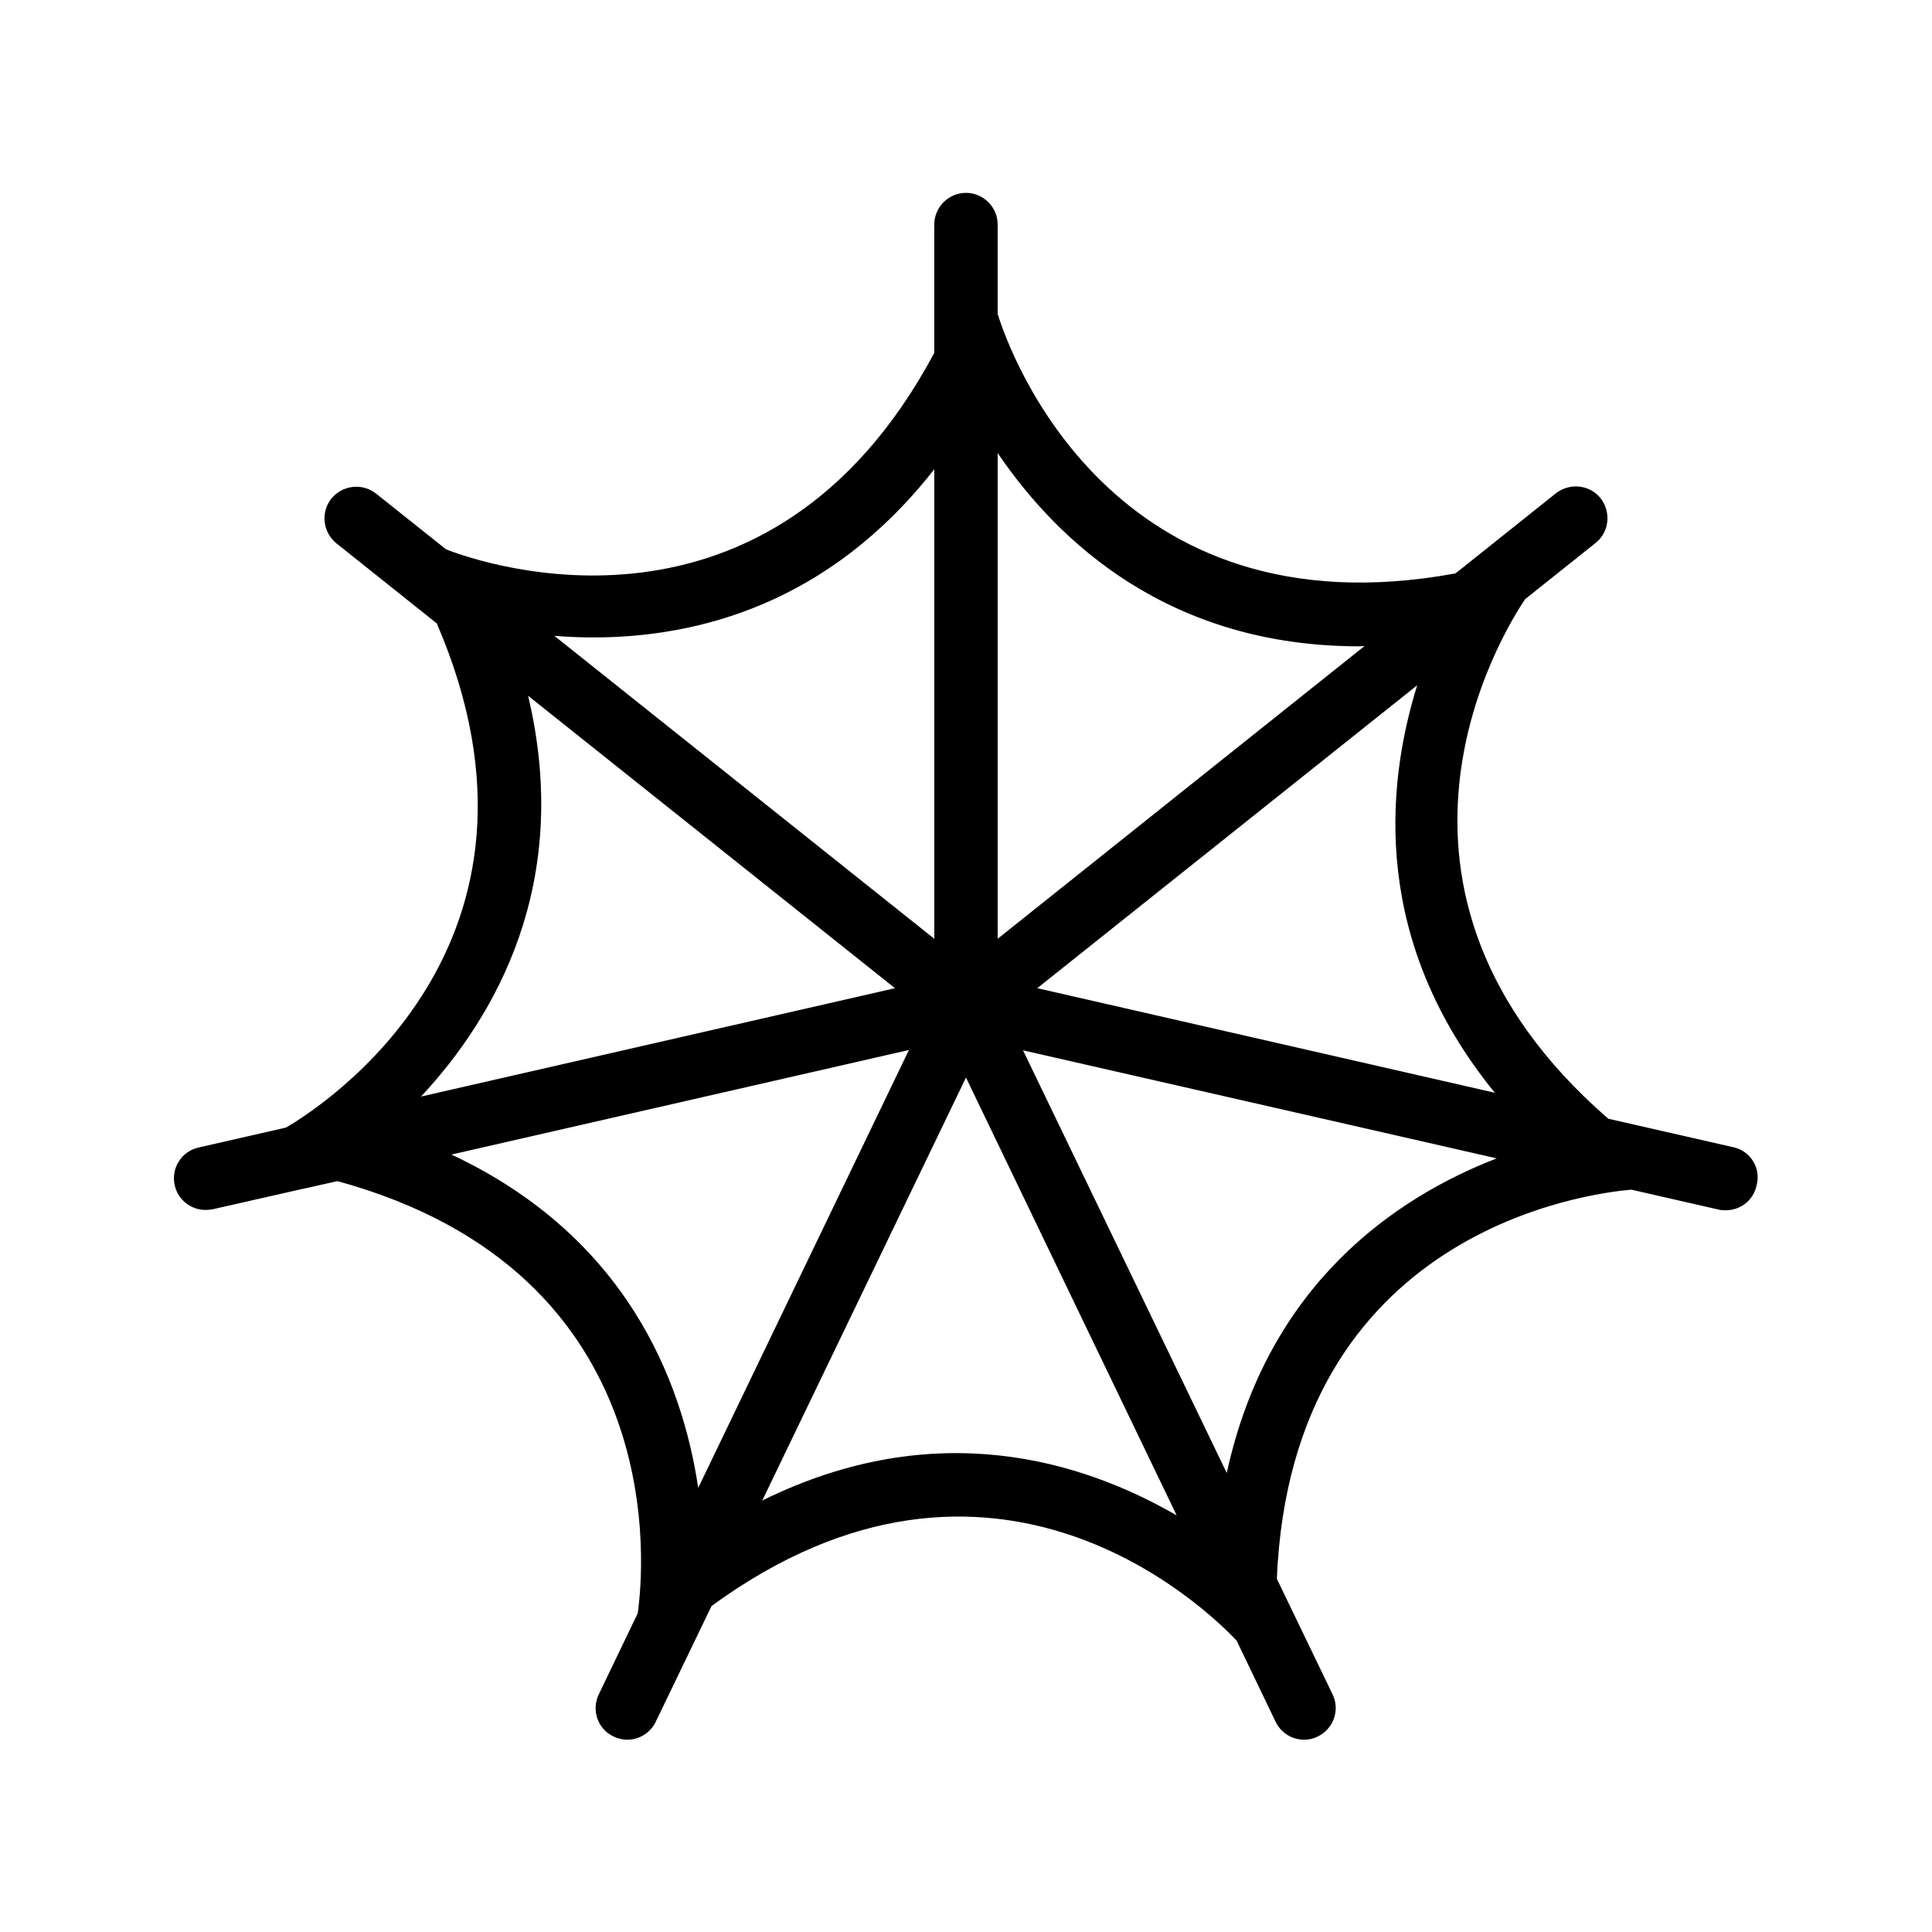
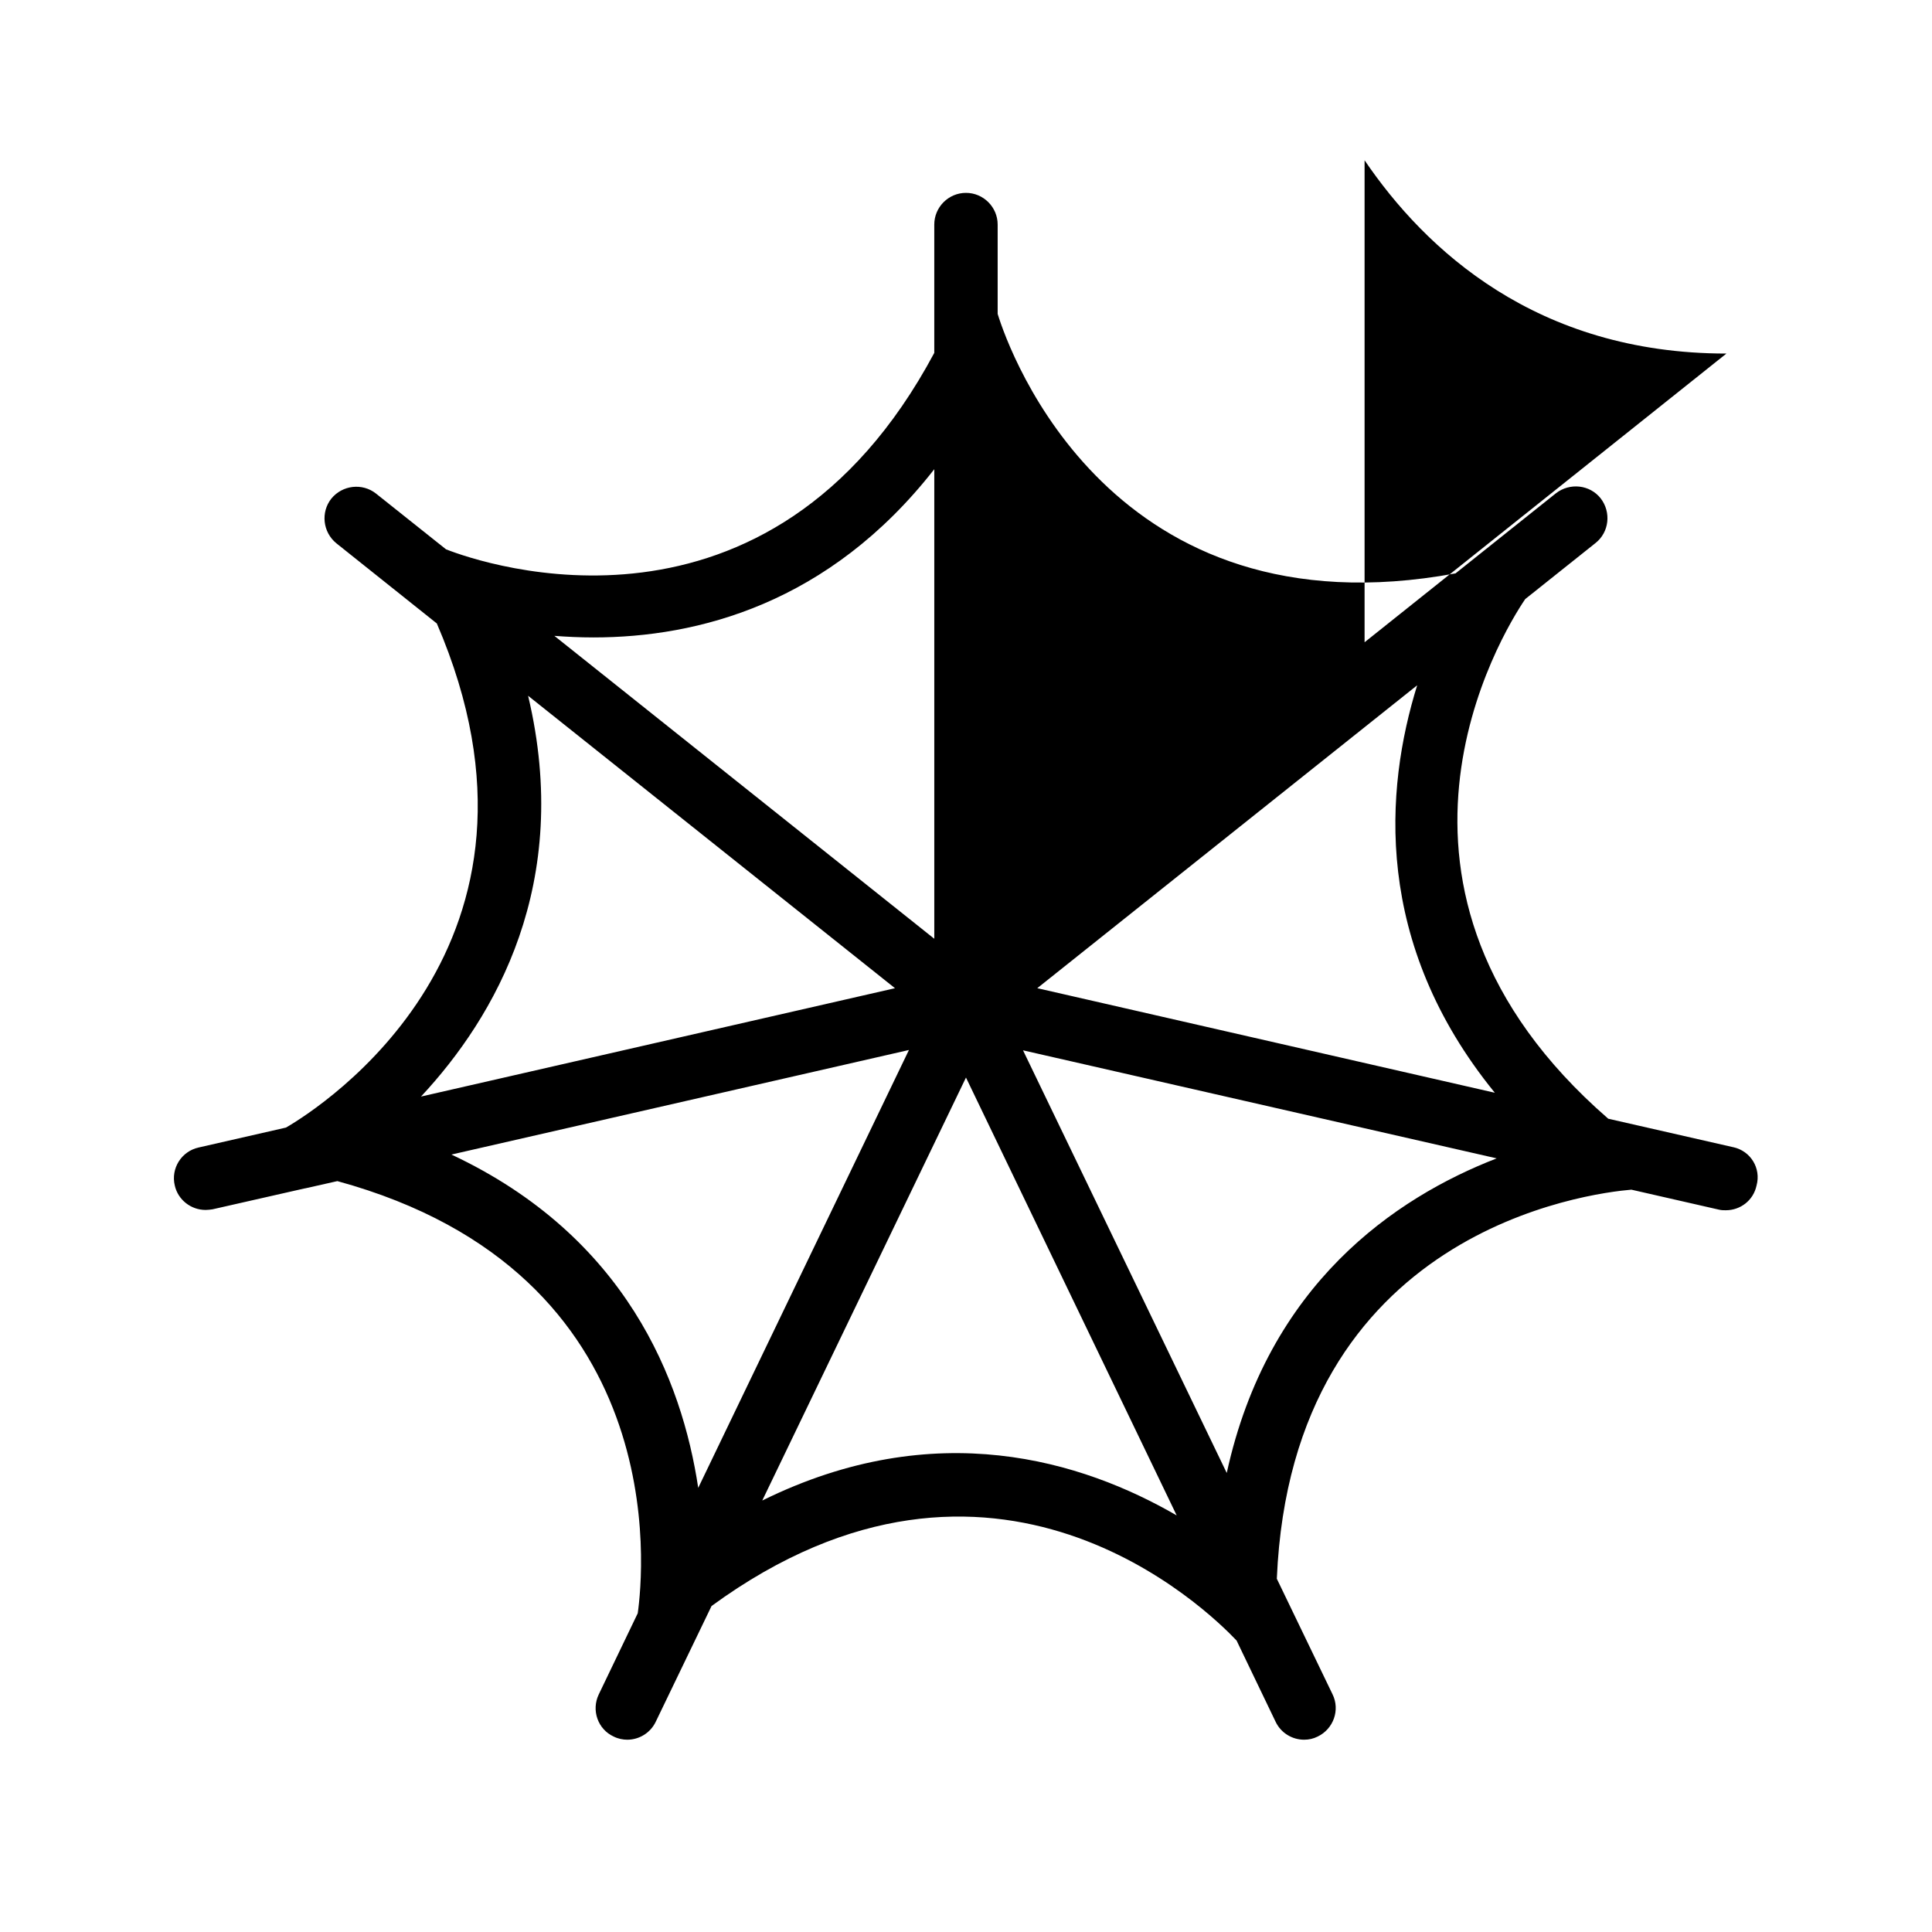
<svg xmlns="http://www.w3.org/2000/svg" fill="#000000" width="800px" height="800px" version="1.1" viewBox="144 144 512 512">
-   <path d="m603.37 448.03-33.168-7.559c-69.945-60.793-28.129-128.72-22-137.71l18.641-14.863c3.609-2.856 4.199-8.145 1.344-11.84-2.856-3.609-8.145-4.199-11.84-1.344l-26.617 21.242c-91.191 16.793-118.23-58.609-121.34-68.77v-23.676c0-4.617-3.777-8.398-8.398-8.398-4.617 0-8.398 3.777-8.398 8.398v34.008c-43.746 81.867-119.57 55.922-129.39 52.059l-18.559-14.777c-3.609-2.856-8.902-2.266-11.84 1.344-2.856 3.609-2.266 8.902 1.344 11.84l26.617 21.242c36.695 85.227-30.73 128.22-39.969 133.59l-23.176 5.289c-4.535 1.008-7.391 5.543-6.297 10.078 0.844 3.781 4.289 6.465 8.152 6.465 0.586 0 1.258-0.082 1.848-0.168l24.434-5.543h0.082l8.566-1.93c89.344 24.434 81.113 103.79 79.602 114.53l-10.328 21.496c-2.016 4.199-0.25 9.238 3.945 11.168 1.176 0.586 2.434 0.84 3.609 0.84 3.106 0 6.129-1.762 7.559-4.785l14.777-30.648c74.816-54.664 131.66 1.258 139.14 9.152l10.328 21.496c1.426 3.023 4.449 4.785 7.559 4.785 1.258 0 2.434-0.25 3.609-0.84 4.199-2.016 5.961-7.055 3.945-11.168l-14.777-30.648c3.945-92.617 83.129-102.19 93.961-103.11l23.176 5.289c0.672 0.168 1.258 0.168 1.848 0.168 3.863 0 7.305-2.602 8.145-6.551 1.258-4.613-1.598-9.148-6.129-10.156zm-63.23-14.441-121.25-27.711 100.68-80.273c-8.566 27.543-11.758 68.266 20.57 107.98zm-35.855-118.31c0.418 0 0.922-0.082 1.344-0.082l-97.234 77.586v-128.72c16.039 23.594 45.512 51.219 95.891 51.219zm-203.04-2.352c27.625 0 62.473-8.902 90.352-44.586v124.44l-100.68-80.273c3.277 0.25 6.719 0.418 10.328 0.418zm-17.297 15.453 97.234 77.504-125.61 28.715c19.648-21.078 40.219-56.426 28.379-106.22zm-20.32 121.59 121.25-27.711-55.84 116.04c-4.281-28.465-19.059-66.586-65.41-88.332zm82.375 91.691 53.992-112.1 55.84 116.04c-24.941-14.441-63.902-26.617-109.83-3.945zm123.1-7.305-53.992-112.01 125.53 28.633c-26.867 10.41-60.625 33.332-71.539 83.379z" />
+   <path d="m603.37 448.03-33.168-7.559c-69.945-60.793-28.129-128.72-22-137.71l18.641-14.863c3.609-2.856 4.199-8.145 1.344-11.84-2.856-3.609-8.145-4.199-11.84-1.344l-26.617 21.242c-91.191 16.793-118.23-58.609-121.34-68.77v-23.676c0-4.617-3.777-8.398-8.398-8.398-4.617 0-8.398 3.777-8.398 8.398v34.008c-43.746 81.867-119.57 55.922-129.39 52.059l-18.559-14.777c-3.609-2.856-8.902-2.266-11.84 1.344-2.856 3.609-2.266 8.902 1.344 11.84l26.617 21.242c36.695 85.227-30.73 128.22-39.969 133.59l-23.176 5.289c-4.535 1.008-7.391 5.543-6.297 10.078 0.844 3.781 4.289 6.465 8.152 6.465 0.586 0 1.258-0.082 1.848-0.168l24.434-5.543h0.082l8.566-1.93c89.344 24.434 81.113 103.79 79.602 114.53l-10.328 21.496c-2.016 4.199-0.25 9.238 3.945 11.168 1.176 0.586 2.434 0.84 3.609 0.84 3.106 0 6.129-1.762 7.559-4.785l14.777-30.648c74.816-54.664 131.66 1.258 139.14 9.152l10.328 21.496c1.426 3.023 4.449 4.785 7.559 4.785 1.258 0 2.434-0.25 3.609-0.84 4.199-2.016 5.961-7.055 3.945-11.168l-14.777-30.648c3.945-92.617 83.129-102.19 93.961-103.11l23.176 5.289c0.672 0.168 1.258 0.168 1.848 0.168 3.863 0 7.305-2.602 8.145-6.551 1.258-4.613-1.598-9.148-6.129-10.156zm-63.23-14.441-121.25-27.711 100.68-80.273c-8.566 27.543-11.758 68.266 20.57 107.98zm-35.855-118.31c0.418 0 0.922-0.082 1.344-0.082v-128.72c16.039 23.594 45.512 51.219 95.891 51.219zm-203.04-2.352c27.625 0 62.473-8.902 90.352-44.586v124.44l-100.68-80.273c3.277 0.25 6.719 0.418 10.328 0.418zm-17.297 15.453 97.234 77.504-125.61 28.715c19.648-21.078 40.219-56.426 28.379-106.22zm-20.32 121.59 121.25-27.711-55.84 116.04c-4.281-28.465-19.059-66.586-65.41-88.332zm82.375 91.691 53.992-112.1 55.84 116.04c-24.941-14.441-63.902-26.617-109.83-3.945zm123.1-7.305-53.992-112.01 125.53 28.633c-26.867 10.41-60.625 33.332-71.539 83.379z" />
</svg>